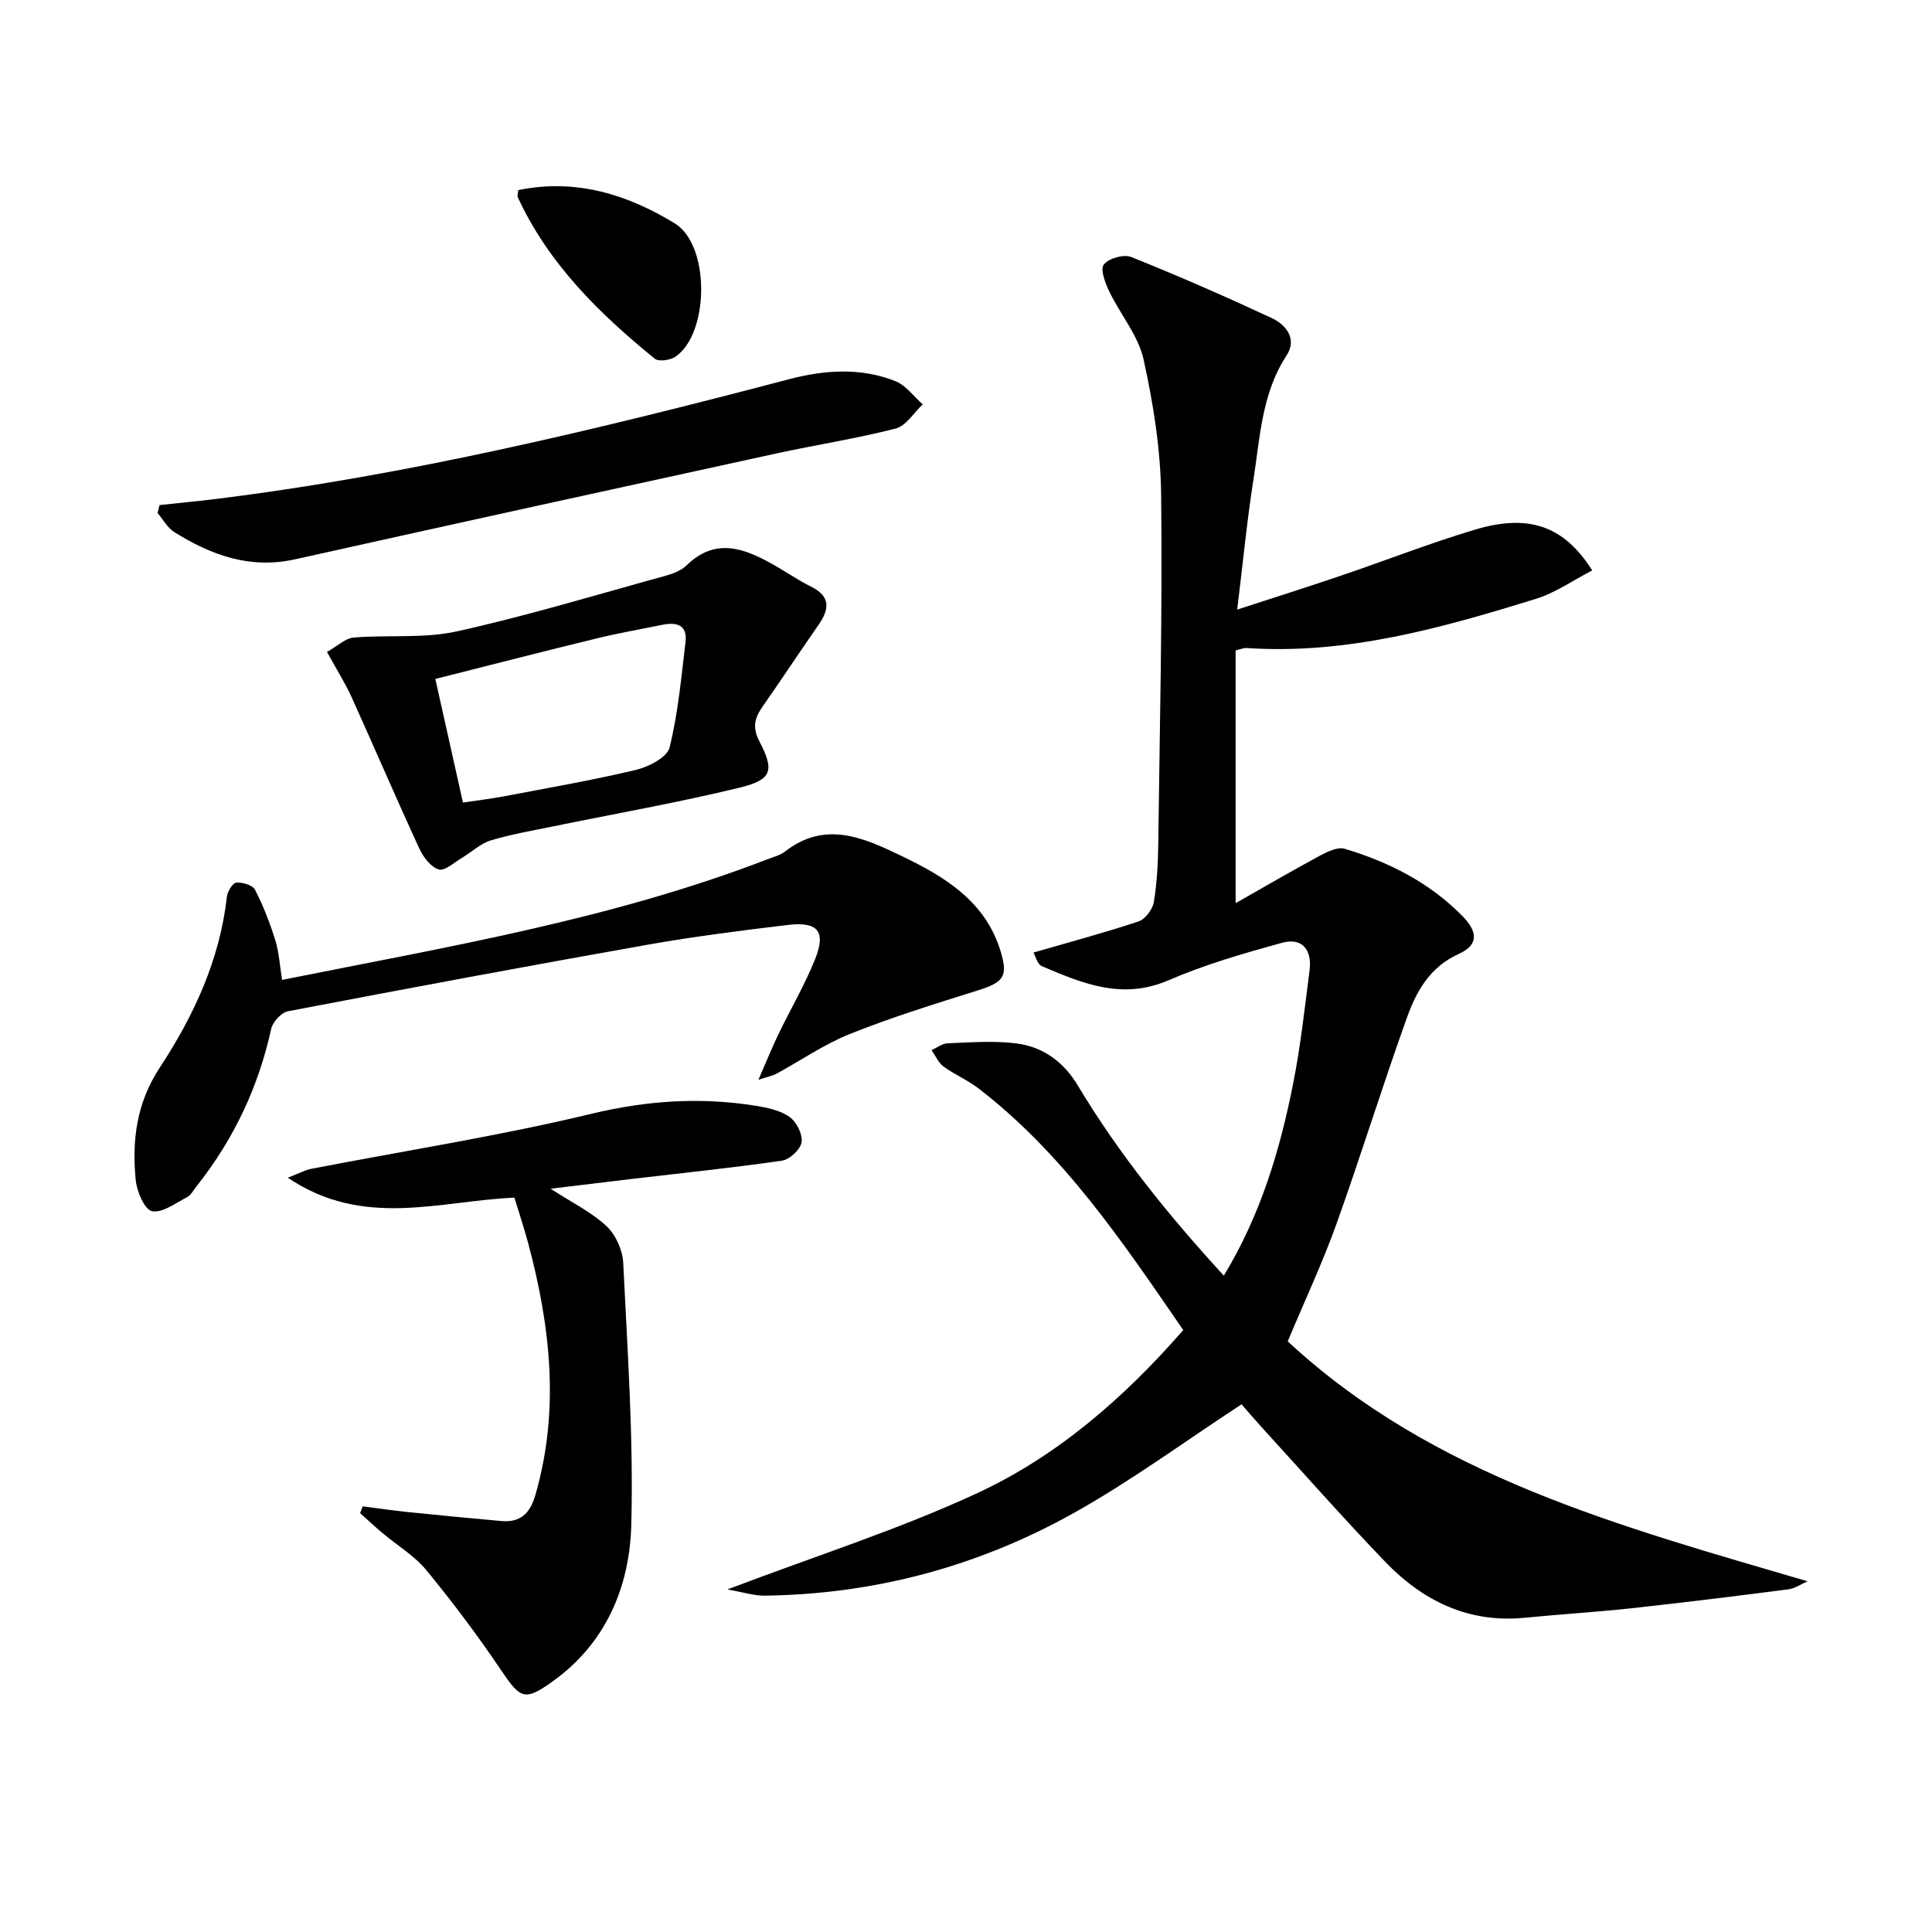
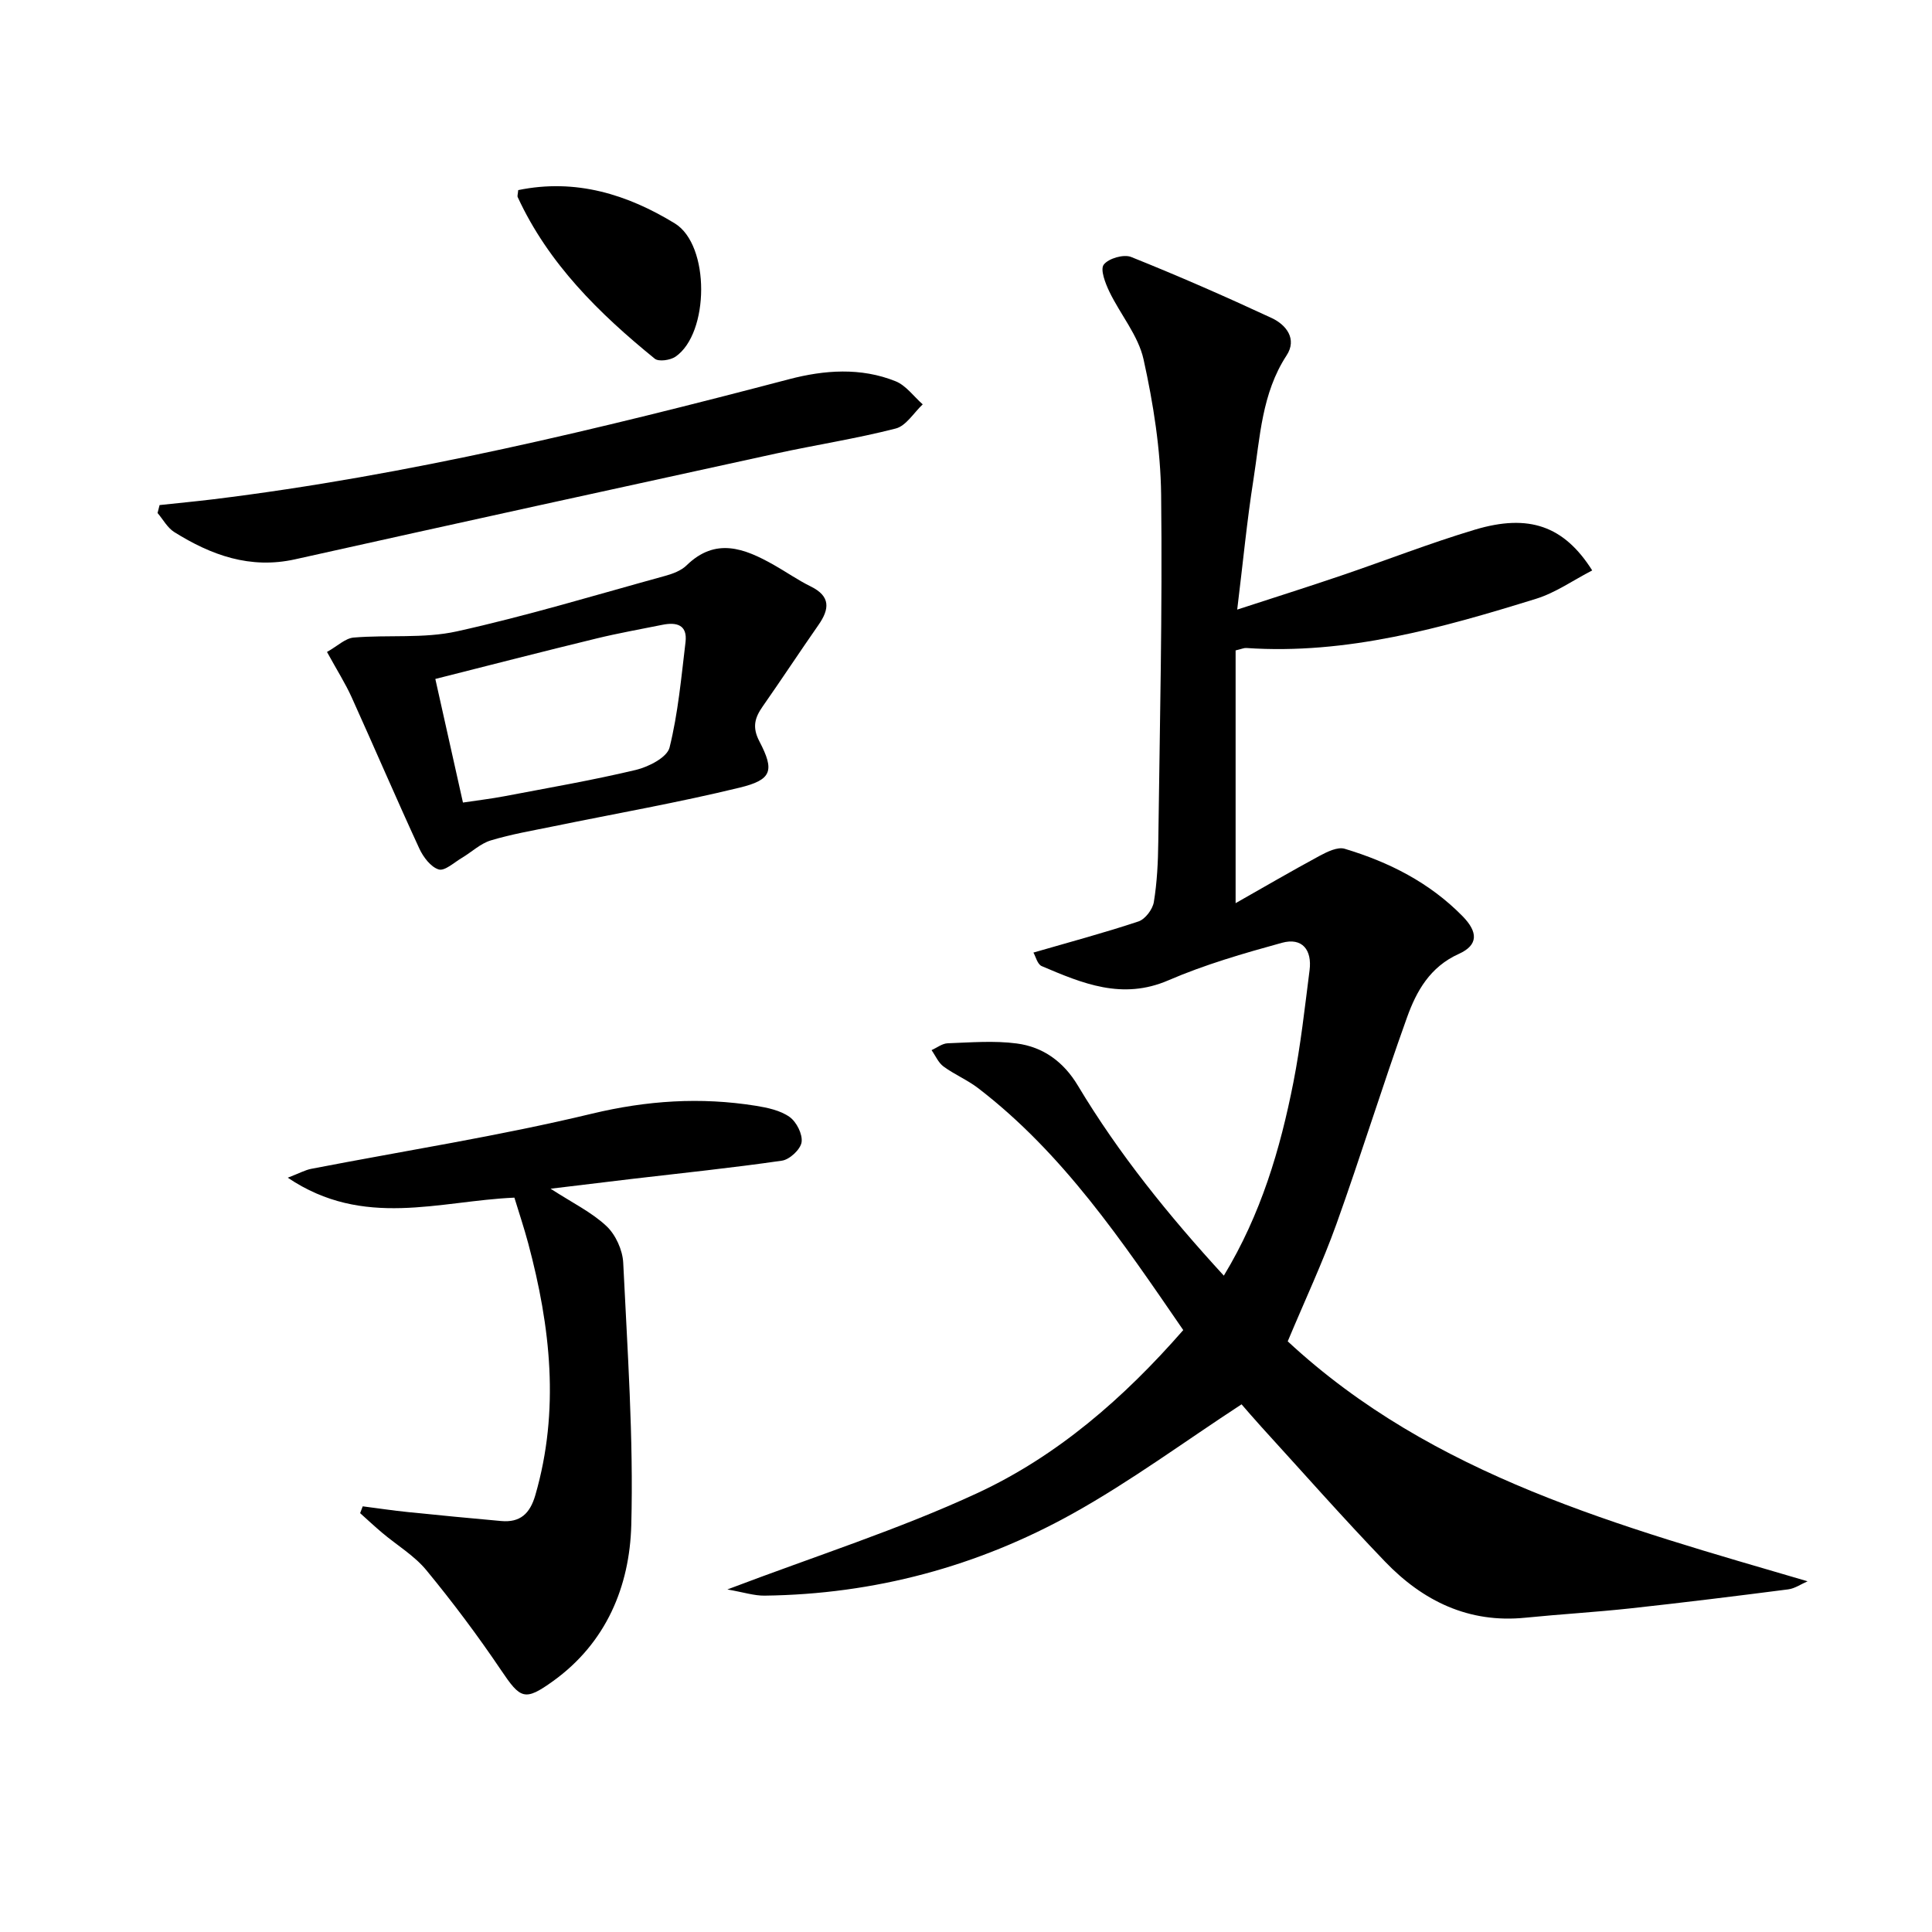
<svg xmlns="http://www.w3.org/2000/svg" enable-background="new 0 0 400 400" viewBox="0 0 400 400">
  <path d="m244.98 275.38c-12.7-18.48-24.88-36.59-42.48-50.1-2.22-1.7-4.89-2.81-7.15-4.47-1.08-.79-1.67-2.24-2.48-3.39 1.11-.5 2.21-1.38 3.34-1.42 4.76-.17 9.6-.58 14.29.04 5.46.71 9.7 3.78 12.65 8.7 8.49 14.17 18.82 26.93 30.23 39.37 7.7-12.71 11.68-26.19 14.41-40.06 1.5-7.64 2.35-15.42 3.34-23.16.54-4.19-1.49-6.86-5.73-5.69-7.95 2.19-15.94 4.5-23.49 7.76-9.57 4.14-17.83.64-26.24-2.94-.89-.38-1.25-2.01-1.71-2.8 7.59-2.2 14.74-4.11 21.76-6.45 1.39-.47 2.92-2.5 3.17-4.01.67-4.08.87-8.26.92-12.4.31-23.97.87-47.95.59-71.91-.11-9.38-1.61-18.87-3.64-28.05-1.1-4.95-4.8-9.28-7.08-14.02-.84-1.75-1.93-4.59-1.16-5.59.98-1.29 4.12-2.2 5.66-1.59 9.81 3.93 19.51 8.18 29.1 12.64 3.05 1.42 5.31 4.36 3.09 7.75-5.15 7.88-5.48 16.94-6.86 25.72-1.34 8.49-2.15 17.06-3.36 26.9 7.58-2.47 14.58-4.68 21.52-7.04 9.25-3.14 18.37-6.72 27.73-9.52 11.13-3.32 18.41-.79 24.25 8.45-3.92 2.02-7.56 4.61-11.62 5.87-19.53 6.05-39.2 11.61-60.02 10.19-.45-.03-.93.2-2.19.5v52.33c5.82-3.3 11.56-6.65 17.41-9.81 1.57-.84 3.71-1.89 5.17-1.45 9.17 2.75 17.57 6.99 24.4 13.95 3.22 3.28 3.31 5.98-.78 7.82-5.95 2.68-8.76 7.7-10.71 13.14-5.1 14.19-9.54 28.62-14.63 42.82-2.85 7.94-6.45 15.61-10.07 24.25 30.1 27.95 68.77 38.28 107.63 49.68-1.33.57-2.62 1.49-4 1.67-10.86 1.4-21.73 2.74-32.62 3.93-7.26.79-14.56 1.21-21.83 1.94-11.72 1.18-21.19-3.46-29.02-11.6-8.76-9.11-17.13-18.61-25.65-27.95-1.56-1.71-3.06-3.48-4.07-4.63-11.82 7.72-22.95 15.94-34.93 22.61-19.72 10.98-41.12 16.72-63.82 17-2.16.03-4.34-.7-7.71-1.28 18.35-6.97 35.52-12.42 51.74-19.94 16.56-7.68 30.34-19.67 42.65-33.76z" />
  <path d="m113.99 246.11c4.54 2.94 8.5 4.86 11.56 7.73 1.91 1.78 3.35 4.97 3.48 7.59.87 18.1 2.15 36.24 1.67 54.33-.34 12.7-5.19 24.38-16.2 32.3-5.89 4.23-6.74 3.69-10.78-2.3-4.81-7.13-9.98-14.03-15.45-20.67-2.49-3.02-6.07-5.15-9.12-7.72-1.57-1.32-3.06-2.72-4.59-4.09.18-.47.36-.94.54-1.41 3.12.4 6.24.87 9.37 1.19 6.42.66 12.85 1.27 19.28 1.85 3.94.36 5.97-1.52 7.08-5.34 5.09-17.56 3.15-34.87-1.46-52.12-.85-3.17-1.89-6.29-2.87-9.49-15.57.67-31.22 6.47-46.92-4.13 2.42-.93 3.61-1.6 4.88-1.84 19.36-3.75 38.88-6.79 58.03-11.4 11.44-2.75 22.56-3.48 33.99-1.65 2.42.39 5.07.95 6.99 2.31 1.44 1.02 2.73 3.59 2.49 5.23-.22 1.49-2.47 3.59-4.05 3.82-10.34 1.5-20.75 2.57-31.14 3.79-5.26.63-10.52 1.27-16.78 2.02z" />
-   <path d="m157.02 223.56c1.68-3.85 2.81-6.66 4.12-9.38 2.52-5.23 5.49-10.27 7.64-15.65 2.28-5.7.55-7.77-5.66-7.03-9.72 1.16-19.45 2.4-29.08 4.1-24.84 4.4-49.63 9.03-74.41 13.77-1.38.26-3.16 2.2-3.48 3.64-2.65 12.09-7.79 22.94-15.47 32.61-.62.78-1.13 1.81-1.95 2.24-2.38 1.23-5.11 3.33-7.26 2.9-1.54-.31-3.14-4.08-3.37-6.44-.81-8.2.16-15.96 4.98-23.29 7.06-10.74 12.44-22.35 13.9-35.41.12-1.08 1.22-2.84 1.96-2.89 1.29-.09 3.37.53 3.87 1.5 1.71 3.33 3.08 6.88 4.2 10.47.77 2.48.9 5.16 1.39 8.18 34.09-6.84 68.13-12.5 100.5-24.98 1.24-.48 2.62-.82 3.64-1.61 8.38-6.52 16.4-2.78 24.23.98 8.95 4.31 17.35 9.42 20.44 19.83 1.53 5.14.54 6.29-4.91 8-8.84 2.77-17.72 5.53-26.31 8.96-5.36 2.14-10.22 5.52-15.33 8.3-.67.35-1.47.49-3.64 1.2z" />
  <path d="m67.7 134.98c2.18-1.22 3.79-2.84 5.53-2.98 7.11-.6 14.48.24 21.35-1.28 14.51-3.21 28.78-7.54 43.13-11.49 1.57-.43 3.32-1.08 4.44-2.18 6.01-5.85 11.96-3.52 17.96-.15 2.6 1.46 5.06 3.2 7.73 4.51 4.16 2.04 3.92 4.68 1.61 7.99-3.9 5.59-7.64 11.28-11.55 16.87-1.64 2.34-2.2 4.3-.68 7.21 3.18 6.09 2.61 7.97-4.12 9.6-12.7 3.09-25.6 5.35-38.41 7.98-4.38.9-8.82 1.65-13.08 2.94-2.15.65-3.96 2.41-5.96 3.6-1.6.94-3.57 2.79-4.82 2.41-1.65-.5-3.21-2.58-4.02-4.34-4.79-10.39-9.3-20.9-14.01-31.32-1.28-2.83-2.96-5.47-5.1-9.37zm22.43 5.59c1.89 8.47 3.76 16.83 5.72 25.59 3.03-.46 5.8-.78 8.54-1.3 9.11-1.74 18.26-3.31 27.27-5.46 2.63-.63 6.45-2.59 6.96-4.62 1.77-7.11 2.43-14.52 3.31-21.84.43-3.6-1.87-4.17-4.79-3.58-4.56.92-9.14 1.73-13.65 2.83-11.07 2.69-22.09 5.53-33.36 8.38z" />
  <path d="m33.04 104.57c3.71-.4 7.42-.75 11.13-1.2 40.43-4.97 79.89-14.54 119.21-24.86 7.29-1.91 14.83-2.47 22.03.42 2.17.87 3.77 3.15 5.63 4.79-1.85 1.73-3.44 4.45-5.59 5-8.17 2.1-16.54 3.38-24.79 5.18-33.2 7.24-66.4 14.51-99.57 21.9-9.32 2.07-17.37-.86-25.01-5.64-1.42-.89-2.32-2.61-3.46-3.95.14-.55.28-1.1.42-1.64z" />
  <path d="m107.29 39.36c11.95-2.46 22.63.91 32.42 6.89 7.35 4.5 7.16 22.79.14 27.6-1.07.73-3.46 1.08-4.28.42-11.53-9.37-22.02-19.68-28.38-33.45-.12-.25.03-.62.1-1.46z" />
</svg>